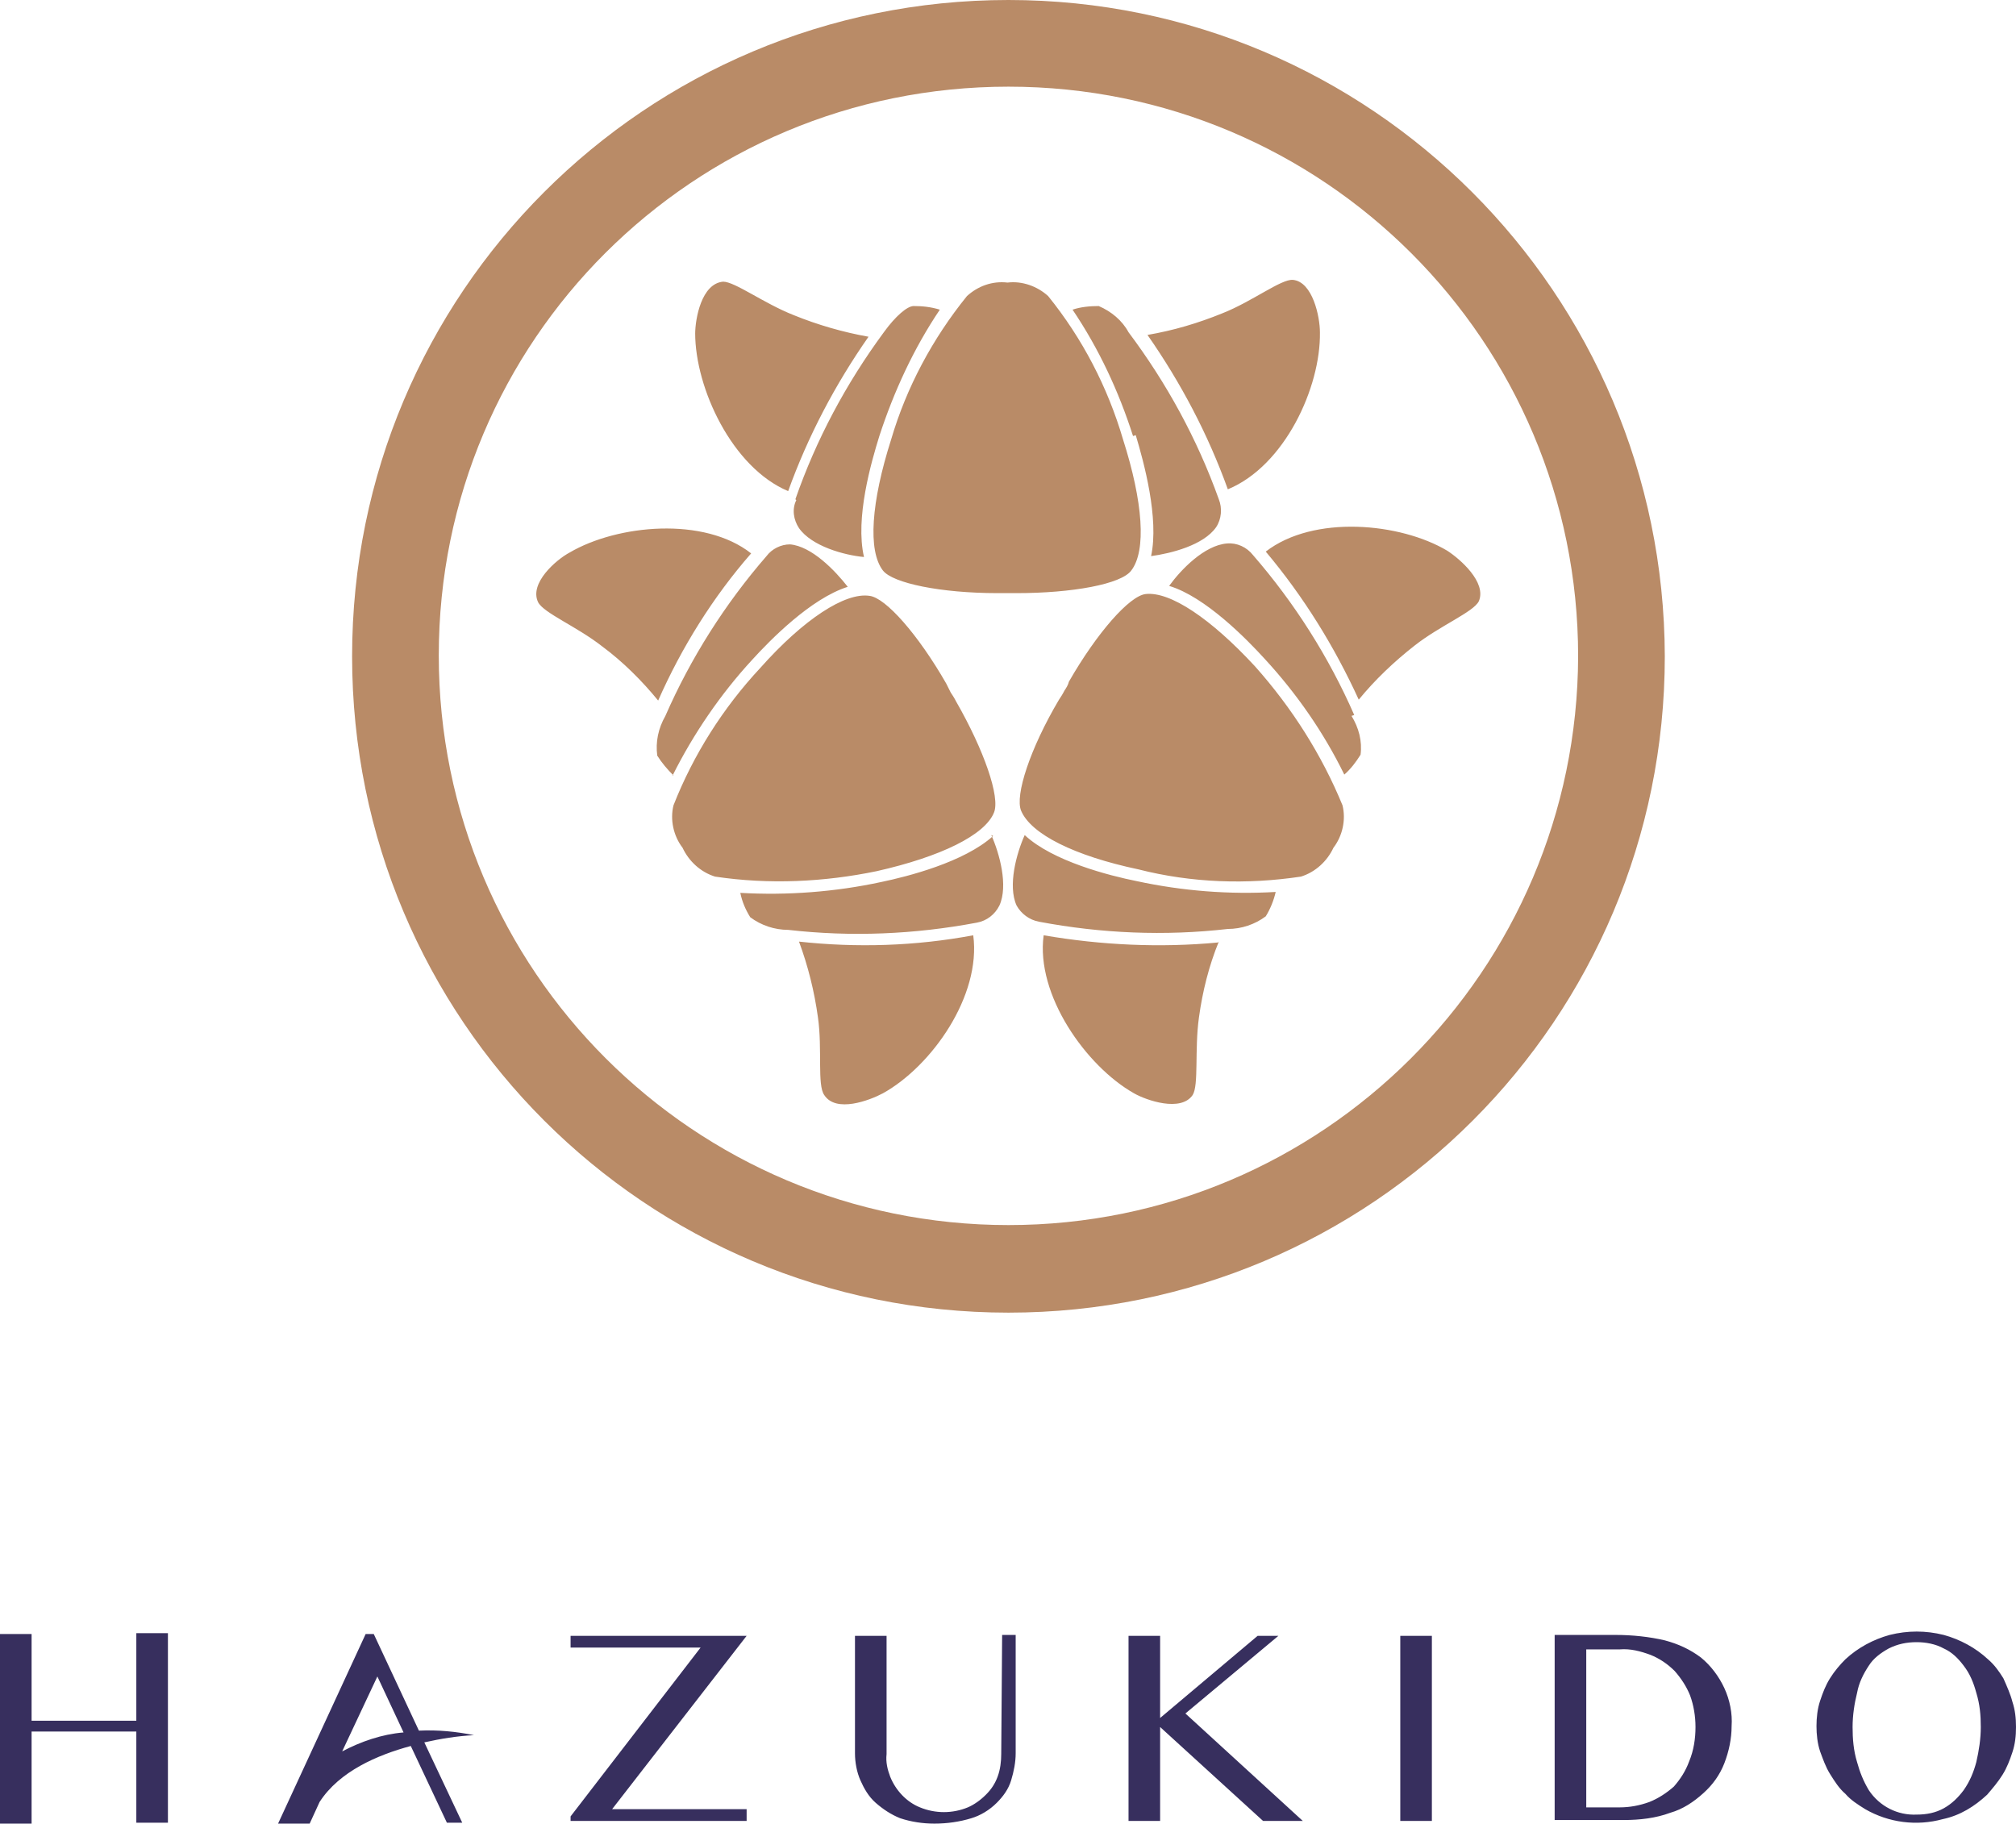
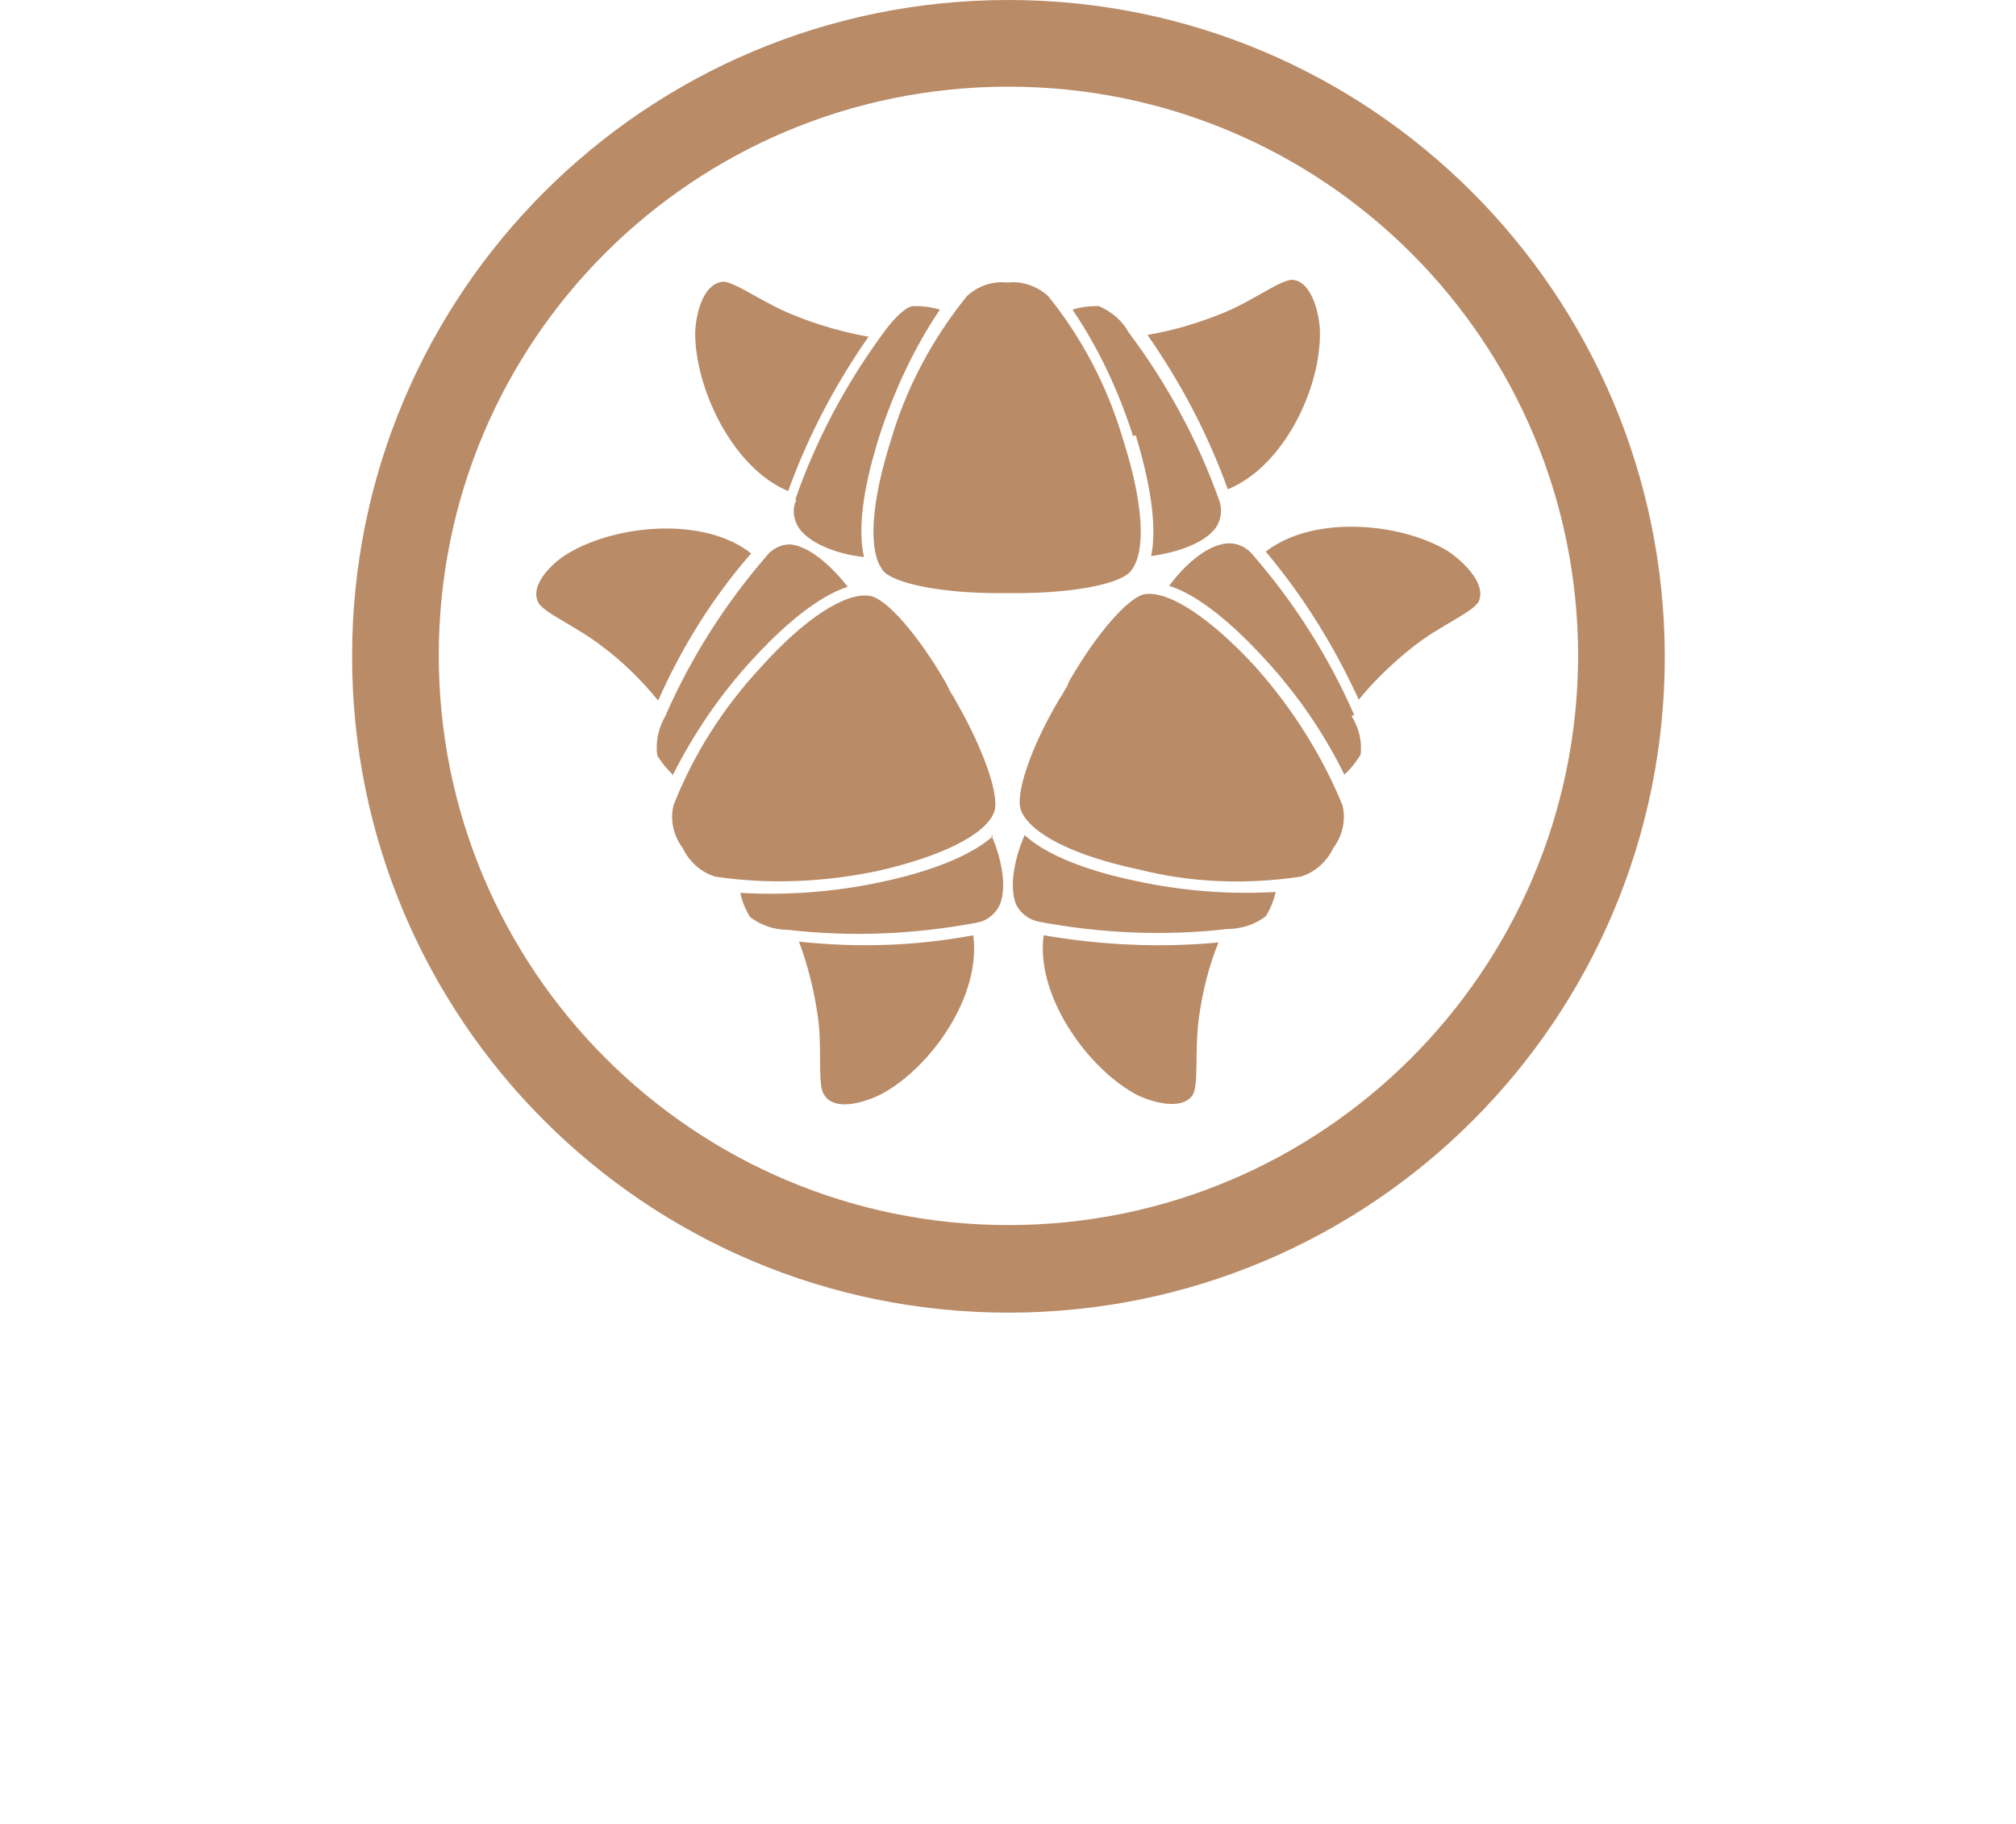
<svg xmlns="http://www.w3.org/2000/svg" version="1.1" id="Layer_1" x="0px" y="0px" viewBox="0 0 223.3 202" style="enable-background:new 0 0 223.3 202;" xml:space="preserve">
  <style type="text/css">
	.st0{fill:#372F5E;}
	.st1{fill:#B98B67;}
</style>
  <g>
-     <path class="st0" d="M15.1,180.9h3.5v21h-3.5v-10.1H3.5V202H0v-21h3.5v9.6h11.6V180.9z M63.2,181.2v1.3h14.4l-14.4,18.7v0.5h19.5   v-1.3H67.8l14.9-19.2H63.2z M110.9,194.3c0,0.8-0.1,1.7-0.4,2.5c-0.3,0.8-0.7,1.4-1.3,2c-0.6,0.6-1.3,1.1-2,1.4   c-1.7,0.7-3.6,0.7-5.3,0c-1.5-0.6-2.7-1.9-3.3-3.4c-0.3-0.8-0.5-1.6-0.4-2.5v-13.1h-3.5v13c0,1,0.2,2.1,0.6,3   c0.4,0.9,0.9,1.8,1.7,2.5c0.8,0.7,1.7,1.3,2.7,1.7c1.2,0.4,2.5,0.6,3.8,0.6c1.4,0,2.8-0.2,4.1-0.6c1-0.3,2-0.9,2.8-1.7   c0.7-0.7,1.3-1.5,1.6-2.5c0.3-1,0.5-2,0.5-3v-13.1h-1.5L110.9,194.3z M141.6,181.2h-2.3l-10.8,9.1v-9.1h-3.5v20.5h3.5v-10.4   l11.4,10.4h4.4l-13-11.9L141.6,181.2z M155.1,201.7h3.5v-20.5h-3.5V201.7z M188.4,183.6c1.1,0.9,2,2.1,2.6,3.4   c0.6,1.3,0.9,2.8,0.8,4.2c0,1.4-0.3,2.8-0.8,4.1c-0.5,1.3-1.3,2.4-2.3,3.3c-1.1,1-2.3,1.8-3.7,2.2c-1.6,0.6-3.4,0.8-5.1,0.8h-7.7   v-20.5h6.8c1.8,0,3.7,0.2,5.4,0.6C185.9,182.1,187.2,182.7,188.4,183.6 M187.1,195.1c0.5-1.2,0.7-2.5,0.7-3.8   c0-1.2-0.2-2.4-0.6-3.5c-0.4-1-1-1.9-1.7-2.7c-0.8-0.8-1.7-1.4-2.7-1.8c-1.1-0.4-2.2-0.7-3.4-0.6h-3.7v17.5h3.7   c1.1,0,2.2-0.2,3.3-0.6c1-0.4,1.9-1,2.7-1.7C186.1,197.1,186.7,196.2,187.1,195.1 M222.9,188.5c0.3,0.9,0.4,1.8,0.4,2.8   c0,1-0.1,1.9-0.4,2.8c-0.3,0.9-0.6,1.7-1.1,2.5c-0.5,0.8-1.1,1.5-1.7,2.2c-1.4,1.3-3,2.3-4.9,2.7c-2.9,0.8-6,0.4-8.6-1.1   c-0.8-0.5-1.6-1-2.2-1.7c-0.7-0.6-1.2-1.4-1.7-2.2c-0.5-0.8-0.8-1.7-1.1-2.5c-0.3-0.9-0.4-1.9-0.4-2.8c0-0.9,0.1-1.9,0.4-2.8   c0.3-0.9,0.6-1.7,1.1-2.5c0.5-0.8,1.1-1.5,1.7-2.1c1.4-1.3,3.1-2.2,4.9-2.7c2-0.5,4-0.5,6,0c1.8,0.5,3.5,1.4,4.9,2.7   c0.7,0.6,1.2,1.3,1.7,2.1C222.3,186.8,222.7,187.7,222.9,188.5 M218.9,195.2c0.3-1.3,0.5-2.6,0.5-3.9c0-1.3-0.1-2.5-0.5-3.8   c-0.3-1.1-0.7-2.1-1.4-3c-0.6-0.8-1.3-1.5-2.2-1.9c-0.9-0.5-2-0.7-3-0.7c-1.1,0-2.1,0.2-3.1,0.7c-0.9,0.5-1.7,1.1-2.2,1.9   c-0.6,0.9-1.1,1.9-1.3,3c-0.3,1.2-0.5,2.5-0.5,3.8c0,1.3,0.1,2.6,0.5,3.9c0.3,1.1,0.7,2.1,1.3,3.1c1.2,1.8,3.2,2.8,5.3,2.7   c1.1,0,2.1-0.2,3-0.7c0.9-0.5,1.6-1.2,2.2-2C218.2,197.3,218.6,196.3,218.9,195.2 M46.4,191.7c2.1-0.1,4.1,0.1,6.1,0.5   c-1.9,0.1-3.7,0.4-5.5,0.8l4.2,8.9h-1.7l-4-8.5c-3.7,1-7.9,2.8-10.1,6.2l-1.1,2.4h-3.5l9.7-21h0.9L46.4,191.7 M37.9,194   c2.1-1.1,4.4-1.9,6.8-2.1l-2.9-6.2L37.9,194" />
    <g>
      <g>
        <path class="st1" d="M111.7,0C71.5,0,39,32.5,39,72.7s32.5,72.7,72.7,72.7s72.7-32.5,72.7-72.7c0,0,0,0,0,0     C184.3,32.5,151.8,0,111.7,0 M111.7,135.7c-34.8,0-63.1-28.2-63.1-63.1S76.8,9.6,111.7,9.6s63.1,28.2,63.1,63.1l0,0     C174.7,107.5,146.5,135.7,111.7,135.7C111.7,135.7,111.7,135.7,111.7,135.7 M88.1,55.3c2.3-6.6,5.6-12.8,9.8-18.5     c1.3-1.8,2.6-2.9,3.3-2.9c1,0,1.9,0.1,2.9,0.4c-2.9,4.3-5.1,9.1-6.7,14c-0.9,2.9-2.7,9.1-1.7,13.4c-2.2-0.2-5.8-1.2-7.2-3.2     c-0.6-0.9-0.8-2.1-0.3-3.1 M77,37c0-1.7,0.7-5.6,3.1-5.8c1.3,0,4.5,2.4,7.8,3.7c2.7,1.1,5.5,1.9,8.3,2.4     c-3.7,5.3-6.7,11-8.9,17.1C81.1,51.8,77,43,77,36.9 M112.7,65.7h-2.2c-6.3,0-11.6-1.1-12.7-2.5c-1.7-2.2-1.3-7.6,0.9-14.5     c1.7-5.8,4.6-11.2,8.4-15.9c1.2-1.1,2.8-1.7,4.5-1.5c1.6-0.2,3.3,0.4,4.5,1.5c3.8,4.7,6.6,10.1,8.3,15.9     c2.2,6.9,2.6,12.3,0.9,14.5c-1.1,1.5-6.5,2.5-12.7,2.5 M125.5,48.3c-1.6-5-3.8-9.7-6.7-14c0.9-0.3,1.9-0.4,2.9-0.4     c1.4,0.6,2.6,1.6,3.3,2.9c4.2,5.6,7.6,11.8,10,18.5c0.4,1,0.3,2.2-0.3,3.1c-1.4,2-5,2.9-7.2,3.2c0.9-4.2-0.8-10.4-1.7-13.4      M136,54.2c-2.2-6.1-5.2-11.8-8.9-17.1c2.9-0.5,5.6-1.3,8.3-2.4c3.3-1.3,6.5-3.8,7.8-3.7c2.2,0.2,3,4.1,3,5.8     C146.3,42.9,142.3,51.6,136,54.2 M109.8,92.5c0.9,2,1.9,5.6,0.9,7.8c-0.5,1-1.4,1.7-2.5,1.9c-6.9,1.3-13.9,1.6-20.9,0.8     c-1.5,0-3-0.5-4.2-1.4c-0.5-0.8-0.9-1.7-1.1-2.7c5.2,0.3,10.5-0.1,15.6-1.2c2.9-0.6,9.2-2.2,12.4-5.1 M107.8,103.6     c0.9,6.7-4.6,14.5-10,17.5c-1.5,0.8-5.2,2.2-6.5,0.2c-0.8-1.1-0.2-5.1-0.7-8.6c-0.4-2.9-1.1-5.7-2.1-8.4     C94.9,105,101.4,104.8,107.8,103.6 M79.2,97.1c-1.6-0.5-2.9-1.7-3.6-3.2c-1-1.3-1.4-3.1-1-4.7c2.2-5.6,5.5-10.8,9.6-15.2     c4.8-5.4,9.4-8.4,12.1-8c1.8,0.2,5.4,4.3,8.5,9.7l0.5,1l0,0c0.2,0.3,0.4,0.6,0.6,1c3.1,5.4,4.9,10.6,4.2,12.3     c-1,2.5-5.9,4.9-13,6.5C91.3,97.7,85.2,98,79.2,97.1 M74.6,85.9c-0.7-0.7-1.3-1.4-1.8-2.2c-0.2-1.5,0.1-3,0.9-4.4     c2.8-6.4,6.6-12.4,11.2-17.7c0.6-0.8,1.6-1.3,2.6-1.3c2.4,0.2,5,2.9,6.4,4.7c-4.1,1.3-8.6,5.9-10.6,8.1     c-3.5,3.8-6.5,8.2-8.8,12.8 M72.9,77.6c-1.8-2.2-3.9-4.3-6.2-6c-2.8-2.2-6.5-3.7-7.1-4.9c-1-2.1,2-4.7,3.5-5.5     c5.3-3.1,14.9-4,20.1,0.1C79,66.1,75.5,71.7,72.9,77.6 M141.3,98.8c-0.2,0.9-0.6,1.9-1.1,2.7c-1.2,0.9-2.7,1.4-4.2,1.4     c-7,0.8-14,0.5-20.9-0.8c-1.1-0.2-2-0.9-2.5-1.8c-1-2.2,0-5.8,0.9-7.8c3.1,2.9,9.4,4.5,12.4,5.1C131,98.7,136.2,99.1,141.3,98.8      M135,104.3c-1.1,2.7-1.8,5.5-2.2,8.4c-0.5,3.6,0,7.5-0.7,8.6c-1.3,1.9-5.1,0.6-6.5-0.2c-5.3-3-10.9-10.9-10-17.5     c6.4,1.1,12.9,1.4,19.3,0.8 M148.7,89.2c0.4,1.6,0,3.4-1,4.7c-0.7,1.5-2,2.7-3.6,3.2c-6,0.9-12.1,0.7-18-0.8     c-7.1-1.5-11.9-3.9-13-6.5c-0.7-1.7,1-6.9,4.2-12.3c0.2-0.3,0.4-0.6,0.6-1l0,0c0.2-0.3,0.4-0.6,0.5-1c3.1-5.4,6.7-9.5,8.5-9.7     c2.7-0.3,7.2,2.7,12.1,8C143.1,78.4,146.4,83.6,148.7,89.2 M149.7,79.3c0.8,1.3,1.2,2.8,1,4.3c-0.5,0.8-1.1,1.6-1.8,2.2     c-2.3-4.7-5.3-9-8.8-12.8c-2-2.2-6.6-6.9-10.6-8.1c1.3-1.8,3.9-4.5,6.4-4.7c1.1-0.1,2.2,0.4,2.9,1.3c4.6,5.3,8.4,11.3,11.2,17.7      M163.8,66.6c-0.6,1.2-4.3,2.7-7.1,4.9c-2.3,1.8-4.4,3.8-6.2,6c-2.7-5.9-6.1-11.4-10.3-16.4c5.3-4.1,14.9-3.2,20.1-0.1     C161.7,61.9,164.7,64.5,163.8,66.6" />
      </g>
    </g>
  </g>
</svg>